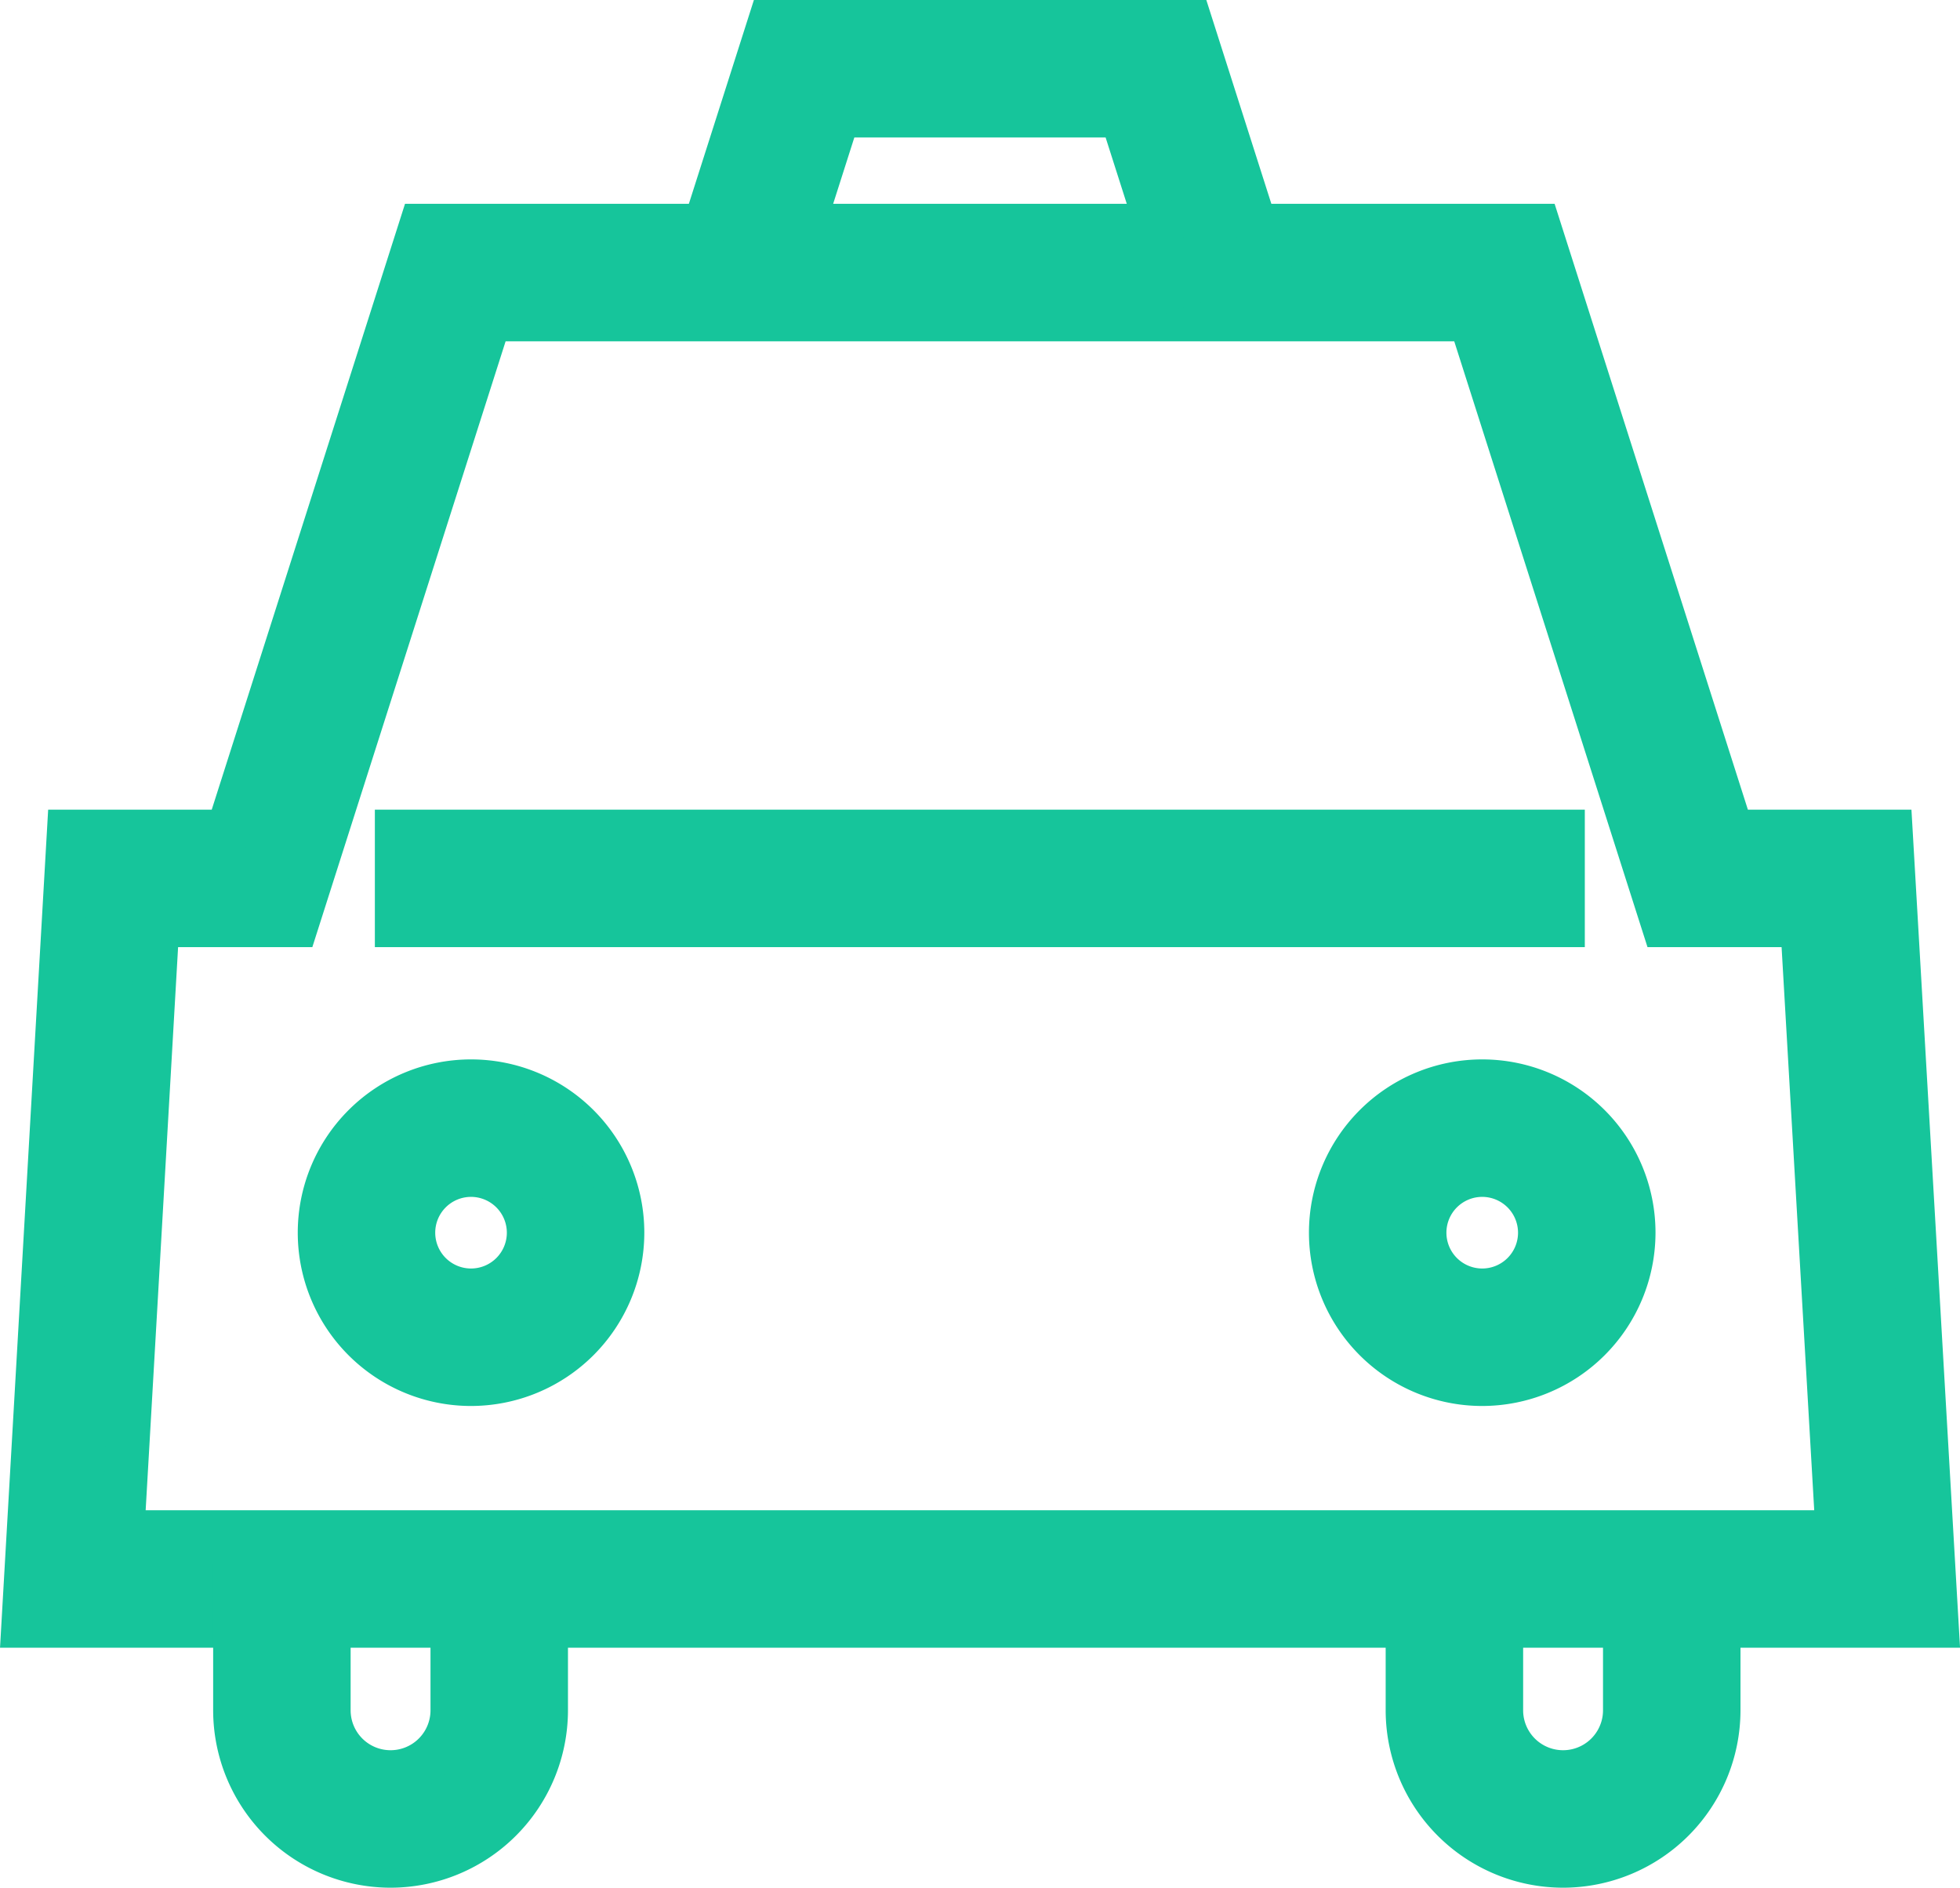
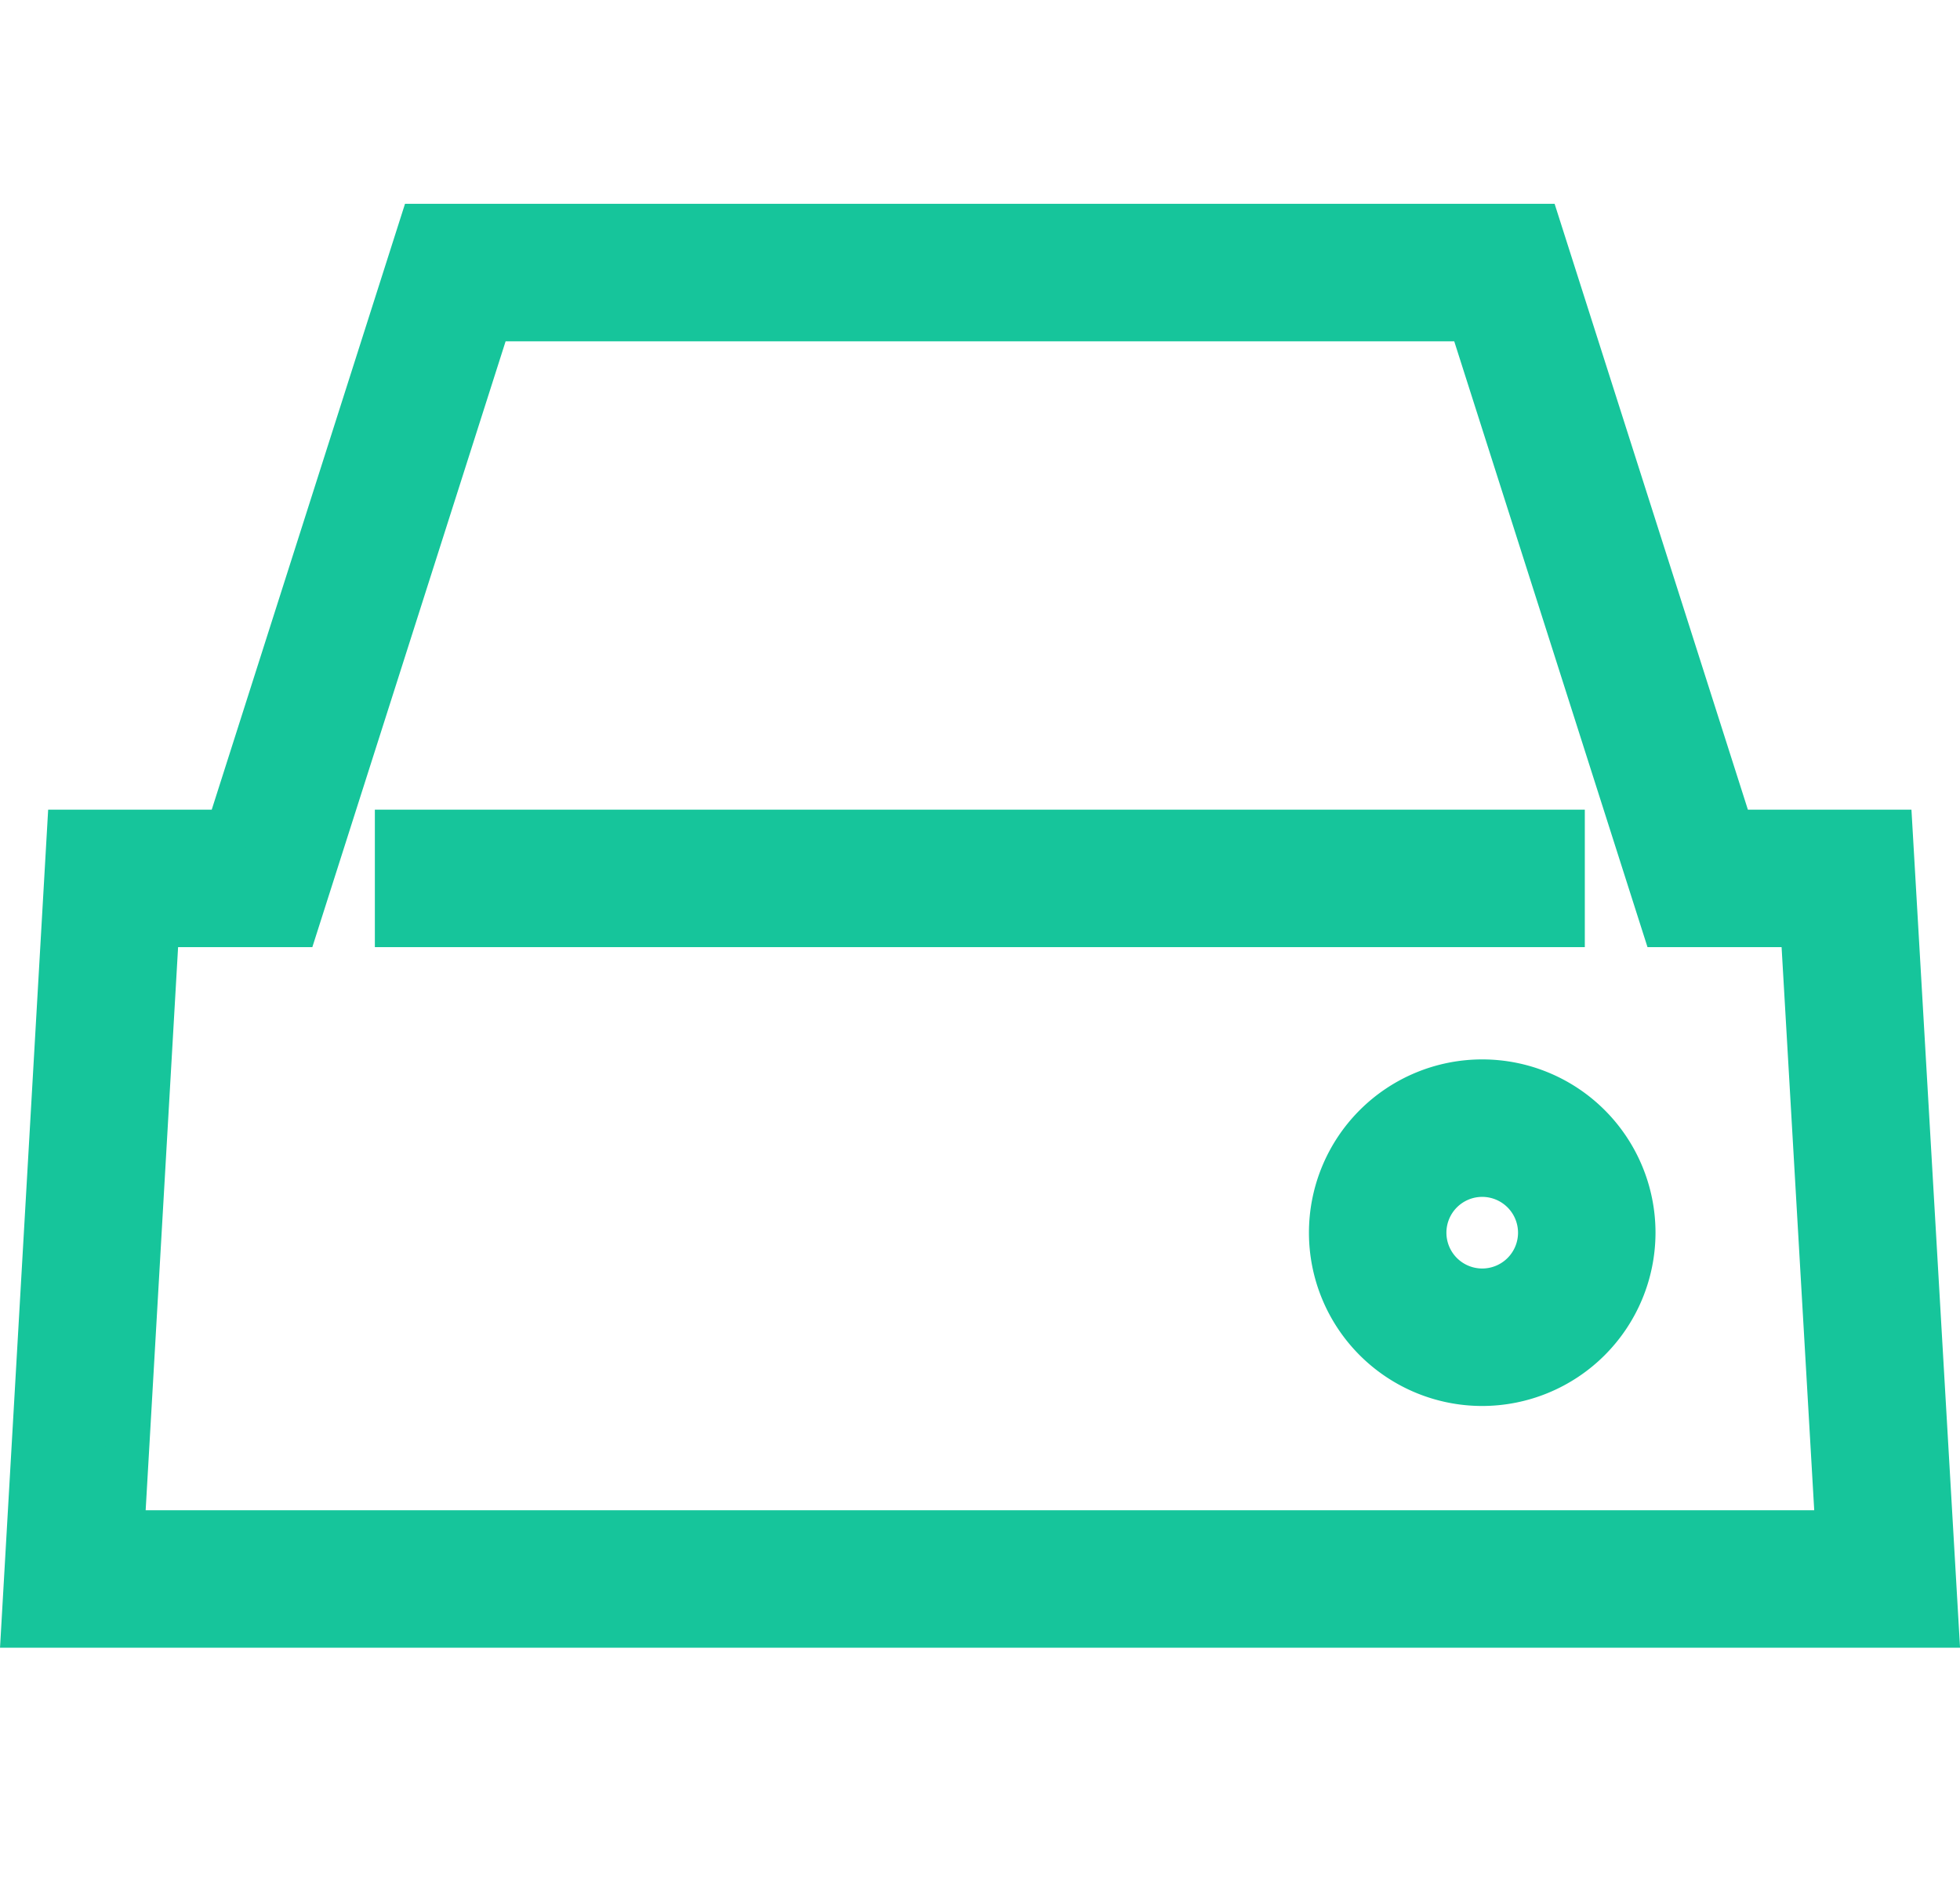
<svg xmlns="http://www.w3.org/2000/svg" width="36.072" height="34.739" viewBox="0 0 36.072 34.739">
  <g id="icon03-2" transform="translate(-1745.087 -1109.05)">
    <path id="패스_3457" data-name="패스 3457" d="M1780.736,1189.422h-35.225l.84-14.623h2.925l3.557-11.149h20.573l3.557,11.149h2.925Zm-33.392-1.73H1778.9l-.647-11.163H1775.7l-3.557-11.149H1754.1l-3.557,11.149h-2.556Z" transform="translate(0 -50.449)" fill="#16c59b" stroke="#16c59b" stroke-width="0.8" />
-     <path id="패스_3458" data-name="패스 3458" d="M1932.814,1114.329l-1.005-3.149H1926.6l-1.005,3.149-1.648-.526,1.389-4.353h7.742l1.389,4.353Z" transform="translate(-166.082)" fill="#16c59b" stroke="#16c59b" stroke-width="0.8" />
    <rect id="사각형_93" data-name="사각형 93" width="21.468" height="1.73" transform="translate(1752.386 1124.35)" fill="#16c59b" stroke="#16c59b" stroke-width="0.8" />
-     <path id="패스_3459" data-name="패스 3459" d="M1804.715,1530.413a2.868,2.868,0,0,1-2.865-2.865v-2.3h1.73v2.3a1.135,1.135,0,0,0,2.27,0v-2.3h1.73v2.3A2.868,2.868,0,0,1,1804.715,1530.413Z" transform="translate(-52.44 -387.024)" fill="#16c59b" stroke="#16c59b" stroke-width="0.8" />
-     <path id="패스_3460" data-name="패스 3460" d="M2116.515,1530.413a2.868,2.868,0,0,1-2.865-2.865v-2.3h1.73v2.3a1.135,1.135,0,0,0,2.27,0v-2.3h1.73v2.3A2.868,2.868,0,0,1,2116.515,1530.413Z" transform="translate(-342.661 -387.024)" fill="#16c59b" stroke="#16c59b" stroke-width="0.8" />
-     <path id="패스_3461" data-name="패스 3461" d="M1827.139,1396.728a2.789,2.789,0,1,1,2.789-2.789A2.792,2.792,0,0,1,1827.139,1396.728Zm0-3.848a1.059,1.059,0,1,0,1.059,1.059A1.06,1.06,0,0,0,1827.139,1392.88Z" transform="translate(-73.383 -262.204)" fill="#16c59b" stroke="#16c59b" stroke-width="0.8" />
    <path id="패스_3462" data-name="패스 3462" d="M2096.039,1396.728a2.789,2.789,0,1,1,2.789-2.789A2.792,2.792,0,0,1,2096.039,1396.728Zm0-3.848a1.059,1.059,0,1,0,1.059,1.059A1.06,1.06,0,0,0,2096.039,1392.88Z" transform="translate(-323.673 -262.204)" fill="#16c59b" stroke="#16c59b" stroke-width="0.8" />
  </g>
</svg>